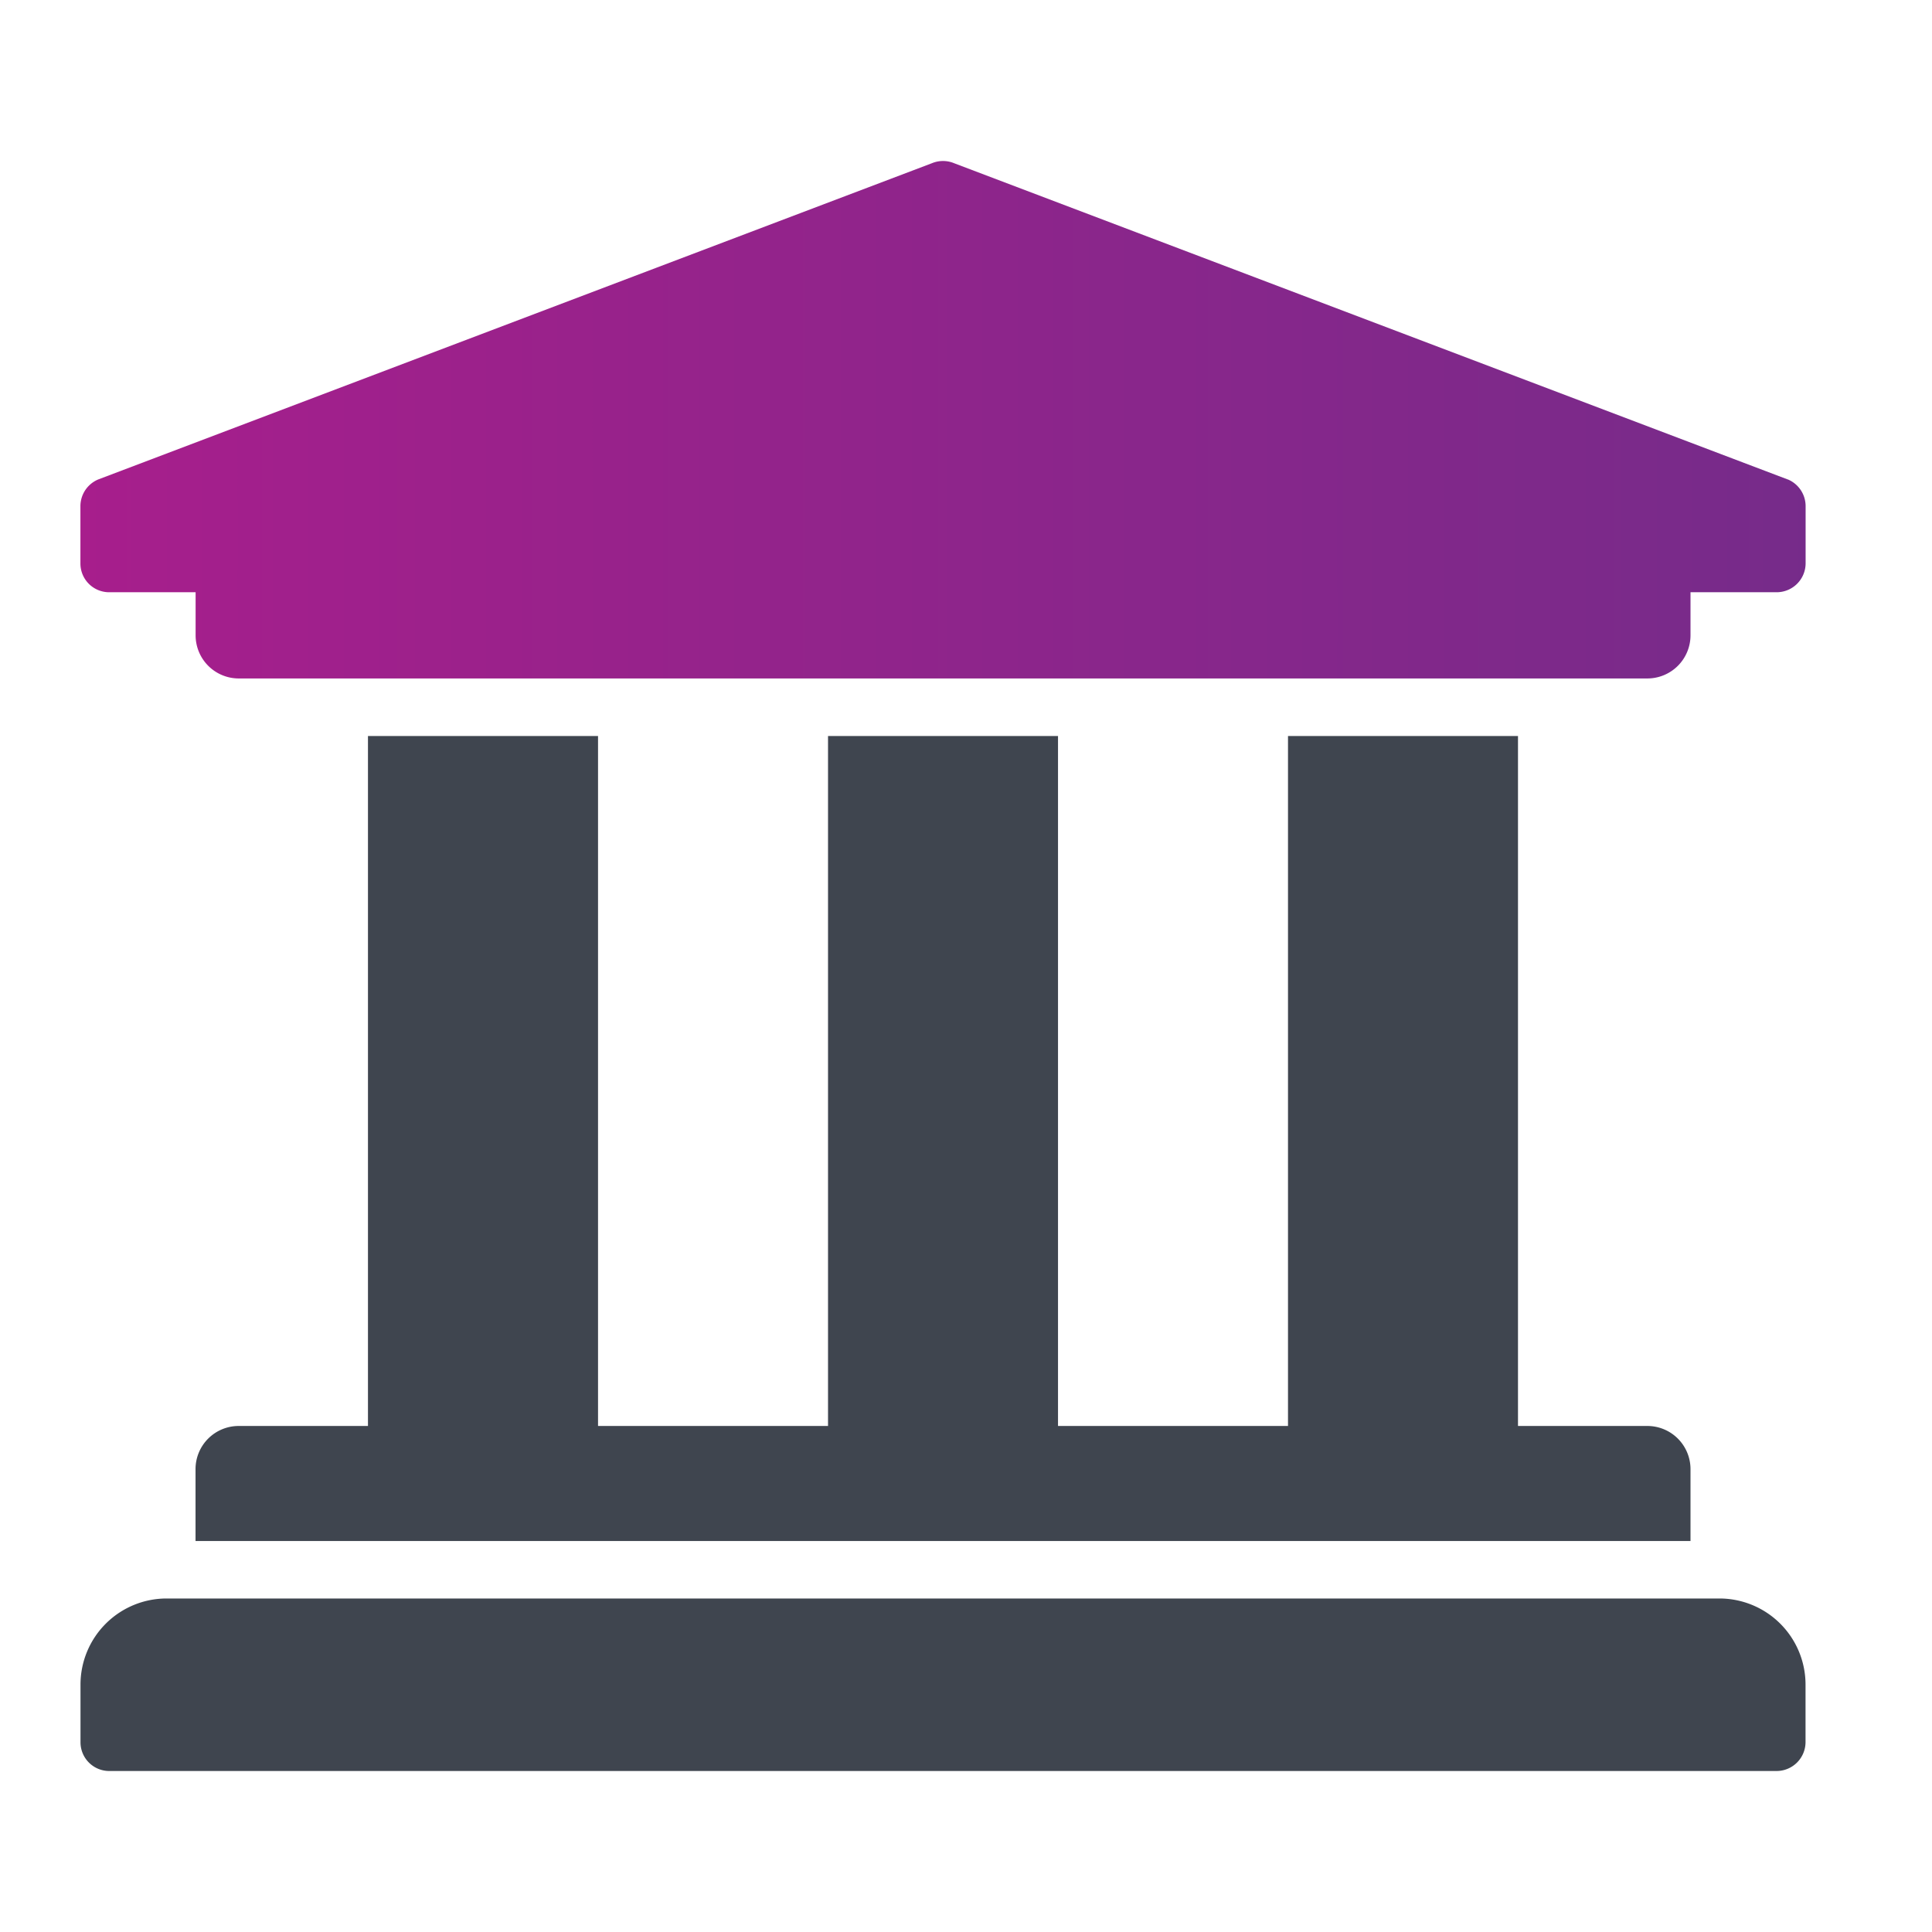
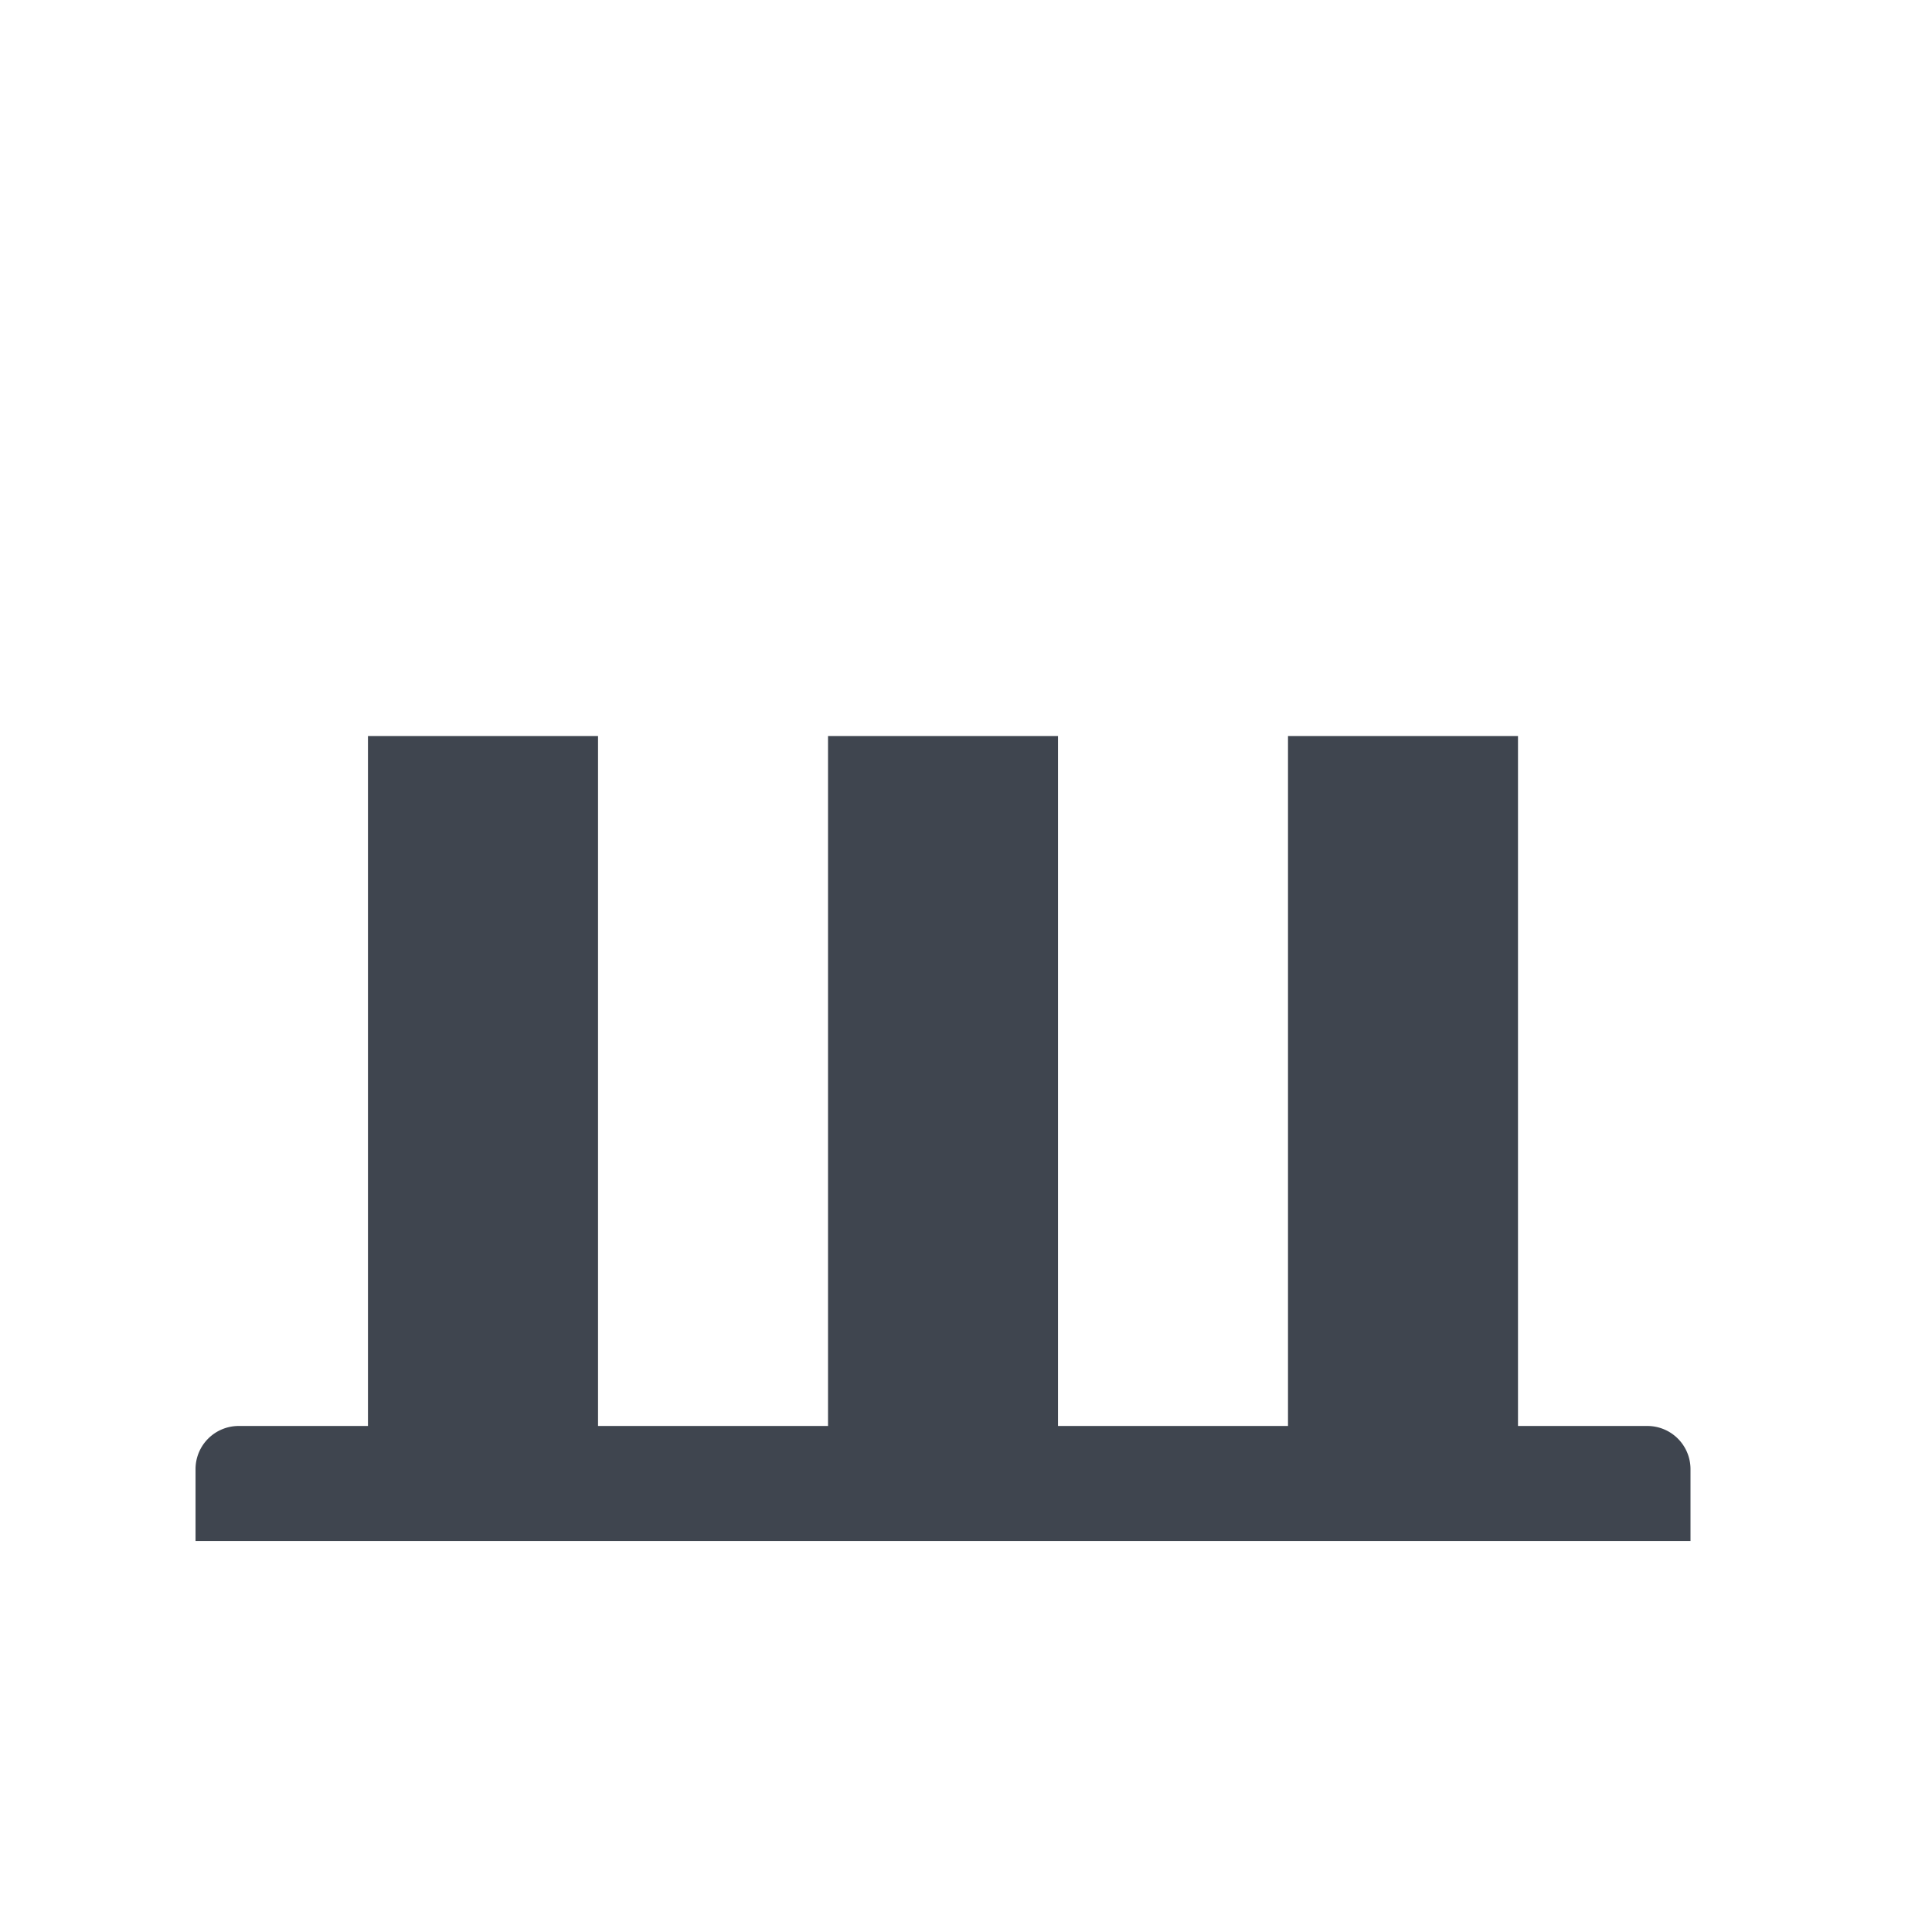
<svg xmlns="http://www.w3.org/2000/svg" width="24" height="24">
  <defs>
    <linearGradient id="a" x1="100%" x2="-62.5%" y1="0%" y2="0%">
      <stop offset="0%" stop-color="#762B8A" />
      <stop offset="100%" stop-color="#C6168D" />
    </linearGradient>
  </defs>
  <g fill="none" fill-rule="nonzero">
    <path fill="#3F454F" d="M7.429 9.143v8.571h2.857V9.143h2.857v8.571H16V9.143h2.857v8.571h1.607a.536.536 0 0 1 .536.536v.893H2.429v-.893a.536.536 0 0 1 .535-.536h1.607V9.143z" />
-     <path fill="url(#a)" d="M21.208 3.956 10.851.027a.36.36 0 0 0-.273 0L.22 3.956a.36.36 0 0 0-.221.33V5a.357.357 0 0 0 .357.357H1.43v.536a.536.536 0 0 0 .535.535h17.5A.536.536 0 0 0 20 5.893v-.536h1.071A.36.36 0 0 0 21.43 5v-.714a.36.36 0 0 0-.22-.33" transform="translate(1 2)" />
-     <path fill="#3F454F" d="M2.071 19.857h19.286a1.07 1.07 0 0 1 1.072 1.072v.714a.36.36 0 0 1-.358.357H1.357A.357.357 0 0 1 1 21.643v-.714a1.07 1.07 0 0 1 1.071-1.072" />
  </g>
</svg>